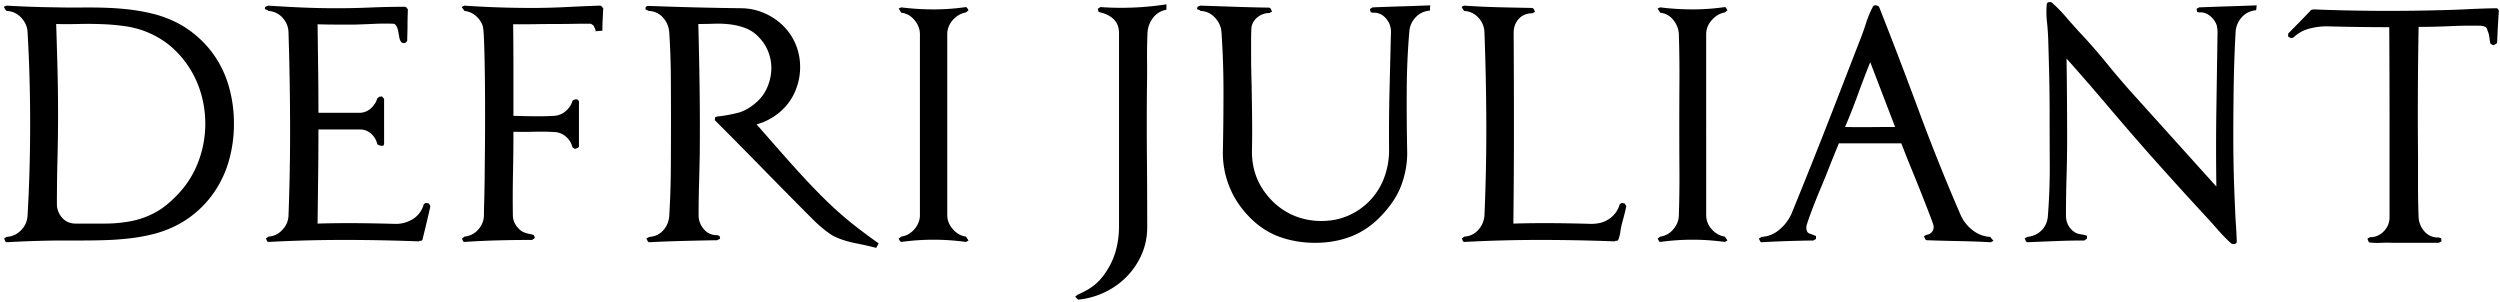
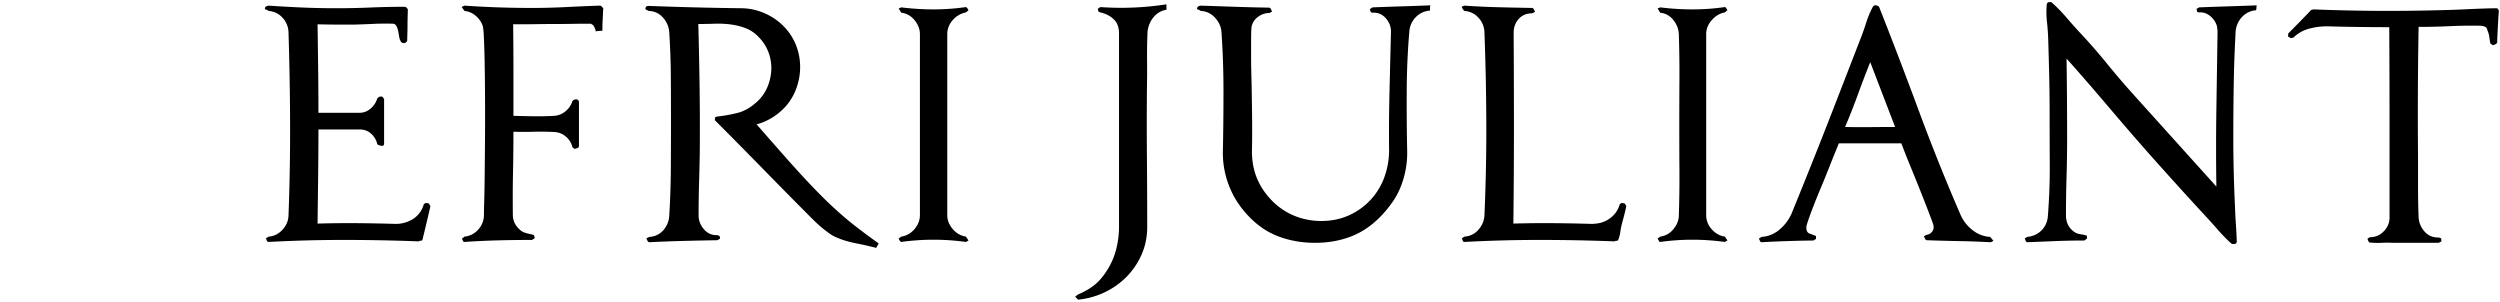
<svg xmlns="http://www.w3.org/2000/svg" id="Layer_1" data-name="Layer 1" viewBox="0 0 6299.915 761.872">
-   <path d="M576.923,404.526a272.027,272.027,0,0,1-37.721,80.544,258.625,258.625,0,0,1-61.958,63.052q-36.817,26.607-84.555,40.09a445.147,445.147,0,0,1-60.865,11.846q-30.981,3.826-62.322,4.92-31.349,1.093-62.687,1.094h-61.958q-64.151.734-128.654,4.373l-2.916-2.187-2.916-7.654,6.56-3.645A54.063,54.063,0,0,0,53.014,580.194a55.861,55.861,0,0,0,16.401-36.082q6.56-113.71,6.56-232.159,0-118.811-6.56-232.161Q67.953,59.752,53.014,44.075,38.065,28.409,16.932,27.674a20.191,20.191,0,0,1-4.374-5.103q-1.46-2.545-2.916-5.467L16.203,14.19Q79.978,17.837,144.128,18.563q31.34.735,62.323.364,30.973-.359,62.322.729,31.34,1.094,61.958,4.92a473.689,473.689,0,0,1,61.229,11.845q48.467,13.488,85.284,39.908a260.292,260.292,0,0,1,61.958,62.323,264.909,264.909,0,0,1,37.721,79.999,338.731,338.731,0,0,1,12.574,93.302A335.979,335.979,0,0,1,576.923,404.526Zm-83.643,18.586A267.845,267.845,0,0,0,515.33,344.754a272.622,272.622,0,0,0-2.187-80.728,257.736,257.736,0,0,0-25.694-75.625,245.128,245.128,0,0,0-48.473-63.78Q409.088,96.192,367.906,79.792A231.529,231.529,0,0,0,314.877,65.942a559.702,559.702,0,0,0-58.131-5.102q-29.888-1.094-59.407-.365-29.521.735-55.762,0,1.819,56.497,3.28,112.982,1.452,56.497,1.458,112.982,0,57.59-1.458,113.894-1.46,56.308-1.458,113.164A51.761,51.761,0,0,0,156.338,548.486q12.932,14.949,34.806,14.942h72.163a358.758,358.758,0,0,0,64.509-5.648,216.399,216.399,0,0,0,60.136-20.592q29.153-14.94,58.313-45.558A237.723,237.723,0,0,0,493.28,423.112Z" />
  <path d="M1080.711,536.823q-3.101,13.121-6.378,26.971-3.281,13.854-6.196,25.694-2.922,11.848-3.645,15.125a5.885,5.885,0,0,1-4.738,2.187,5.942,5.942,0,0,0-4.374,1.458q-95.491-3.639-189.519-3.645-94.031,0-189.519,5.103l-3.28-1.458-2.916-7.654,6.925-4.373q20.039-1.452,34.624-17.13,14.572-15.665,15.307-35.717,4.373-115.898,4.009-231.249-.368-115.351-4.009-230.885a55.652,55.652,0,0,0-14.943-36.446,50.462,50.462,0,0,0-34.988-17.129,21.265,21.265,0,0,0-6.925-3.645q-3.647-1.093-2.187-4.738,0-2.913,8.383-5.103,43,2.921,85.648,4.738,42.642,1.828,86.012,1.822,43,0,85.648-1.822,42.642-1.819,86.012-1.822a5.883,5.883,0,0,1,4.738,2.187c1.213,1.458,2.307,2.676,3.28,3.645q0,6.927-.364,17.676-.368,10.754-.365,22.05,0,10.934-.364,21.867-.368,10.934-.365,17.494-2.186,6.201-8.2,6.561-6.013.367-8.929-5.832-2.187-3.639-3.28-10.751-1.093-7.107-2.551-14.214A42.928,42.928,0,0,0,998.707,65.214q-3.1-5.467-8.929-5.467-24.054-.726-47.562.365-23.507,1.094-47.197,1.822H847.275q-23.328,0-47.015-.729.726,55.762,1.458,111.342.726,55.583.729,111.707H905.953A41.667,41.667,0,0,0,934.016,273.502a53.368,53.368,0,0,0,16.765-25.694l4.738-4.009,7.289-.729,5.103,6.196V361.883q0,6.56-7.107,5.467-7.107-1.093-10.022-4.009a50.305,50.305,0,0,0-15.489-26.423q-11.848-10.746-29.339-10.751H802.446q0,59.777-.729,118.631-.735,58.863-1.458,118.631,49.202-1.452,97.675-1.093,48.467.368,97.675,1.822,23.32.734,44.829-12.027,20.774-13.479,27.699-37.903l5.103-2.916,7.653,1.458,3.645,6.56Q1083.803,523.703,1080.711,536.823Z" />
  <path d="M1518.713,48.813q-.735,13.855-.729,28.792-4.373,0-8.565.364-4.194.368-8.564,1.093.726-2.186-2.005-8.2-2.733-6.014-4.191-7.471l-5.832-3.645h-14.214q-13.488,0-32.801.365-19.322.367-43.371.364-22.961,0-44.646.365-21.688.367-38.086.364h-22.596q.726,57.949.729,115.534V291.907q26.24.735,51.571,1.093,25.327.368,51.571-1.093a48.499,48.499,0,0,0,28.428-11.845,52.399,52.399,0,0,0,17.13-25.695,13.544,13.544,0,0,1,8.929-4.009q5.279-.359,7.471,5.467V369.172l-2.187,3.28-8.383,2.916-5.831-4.374a48.994,48.994,0,0,0-16.401-26.605,46.917,46.917,0,0,0-29.157-11.663q-26.241-1.452-51.571-.729-25.336.735-51.571,0,0,52.124-1.094,104.417-1.093,52.302-.364,104.782a46.688,46.688,0,0,0,14.214,34.259q6.193,6.561,10.934,8.747a61.779,61.779,0,0,0,9.294,3.463q4.553,1.28,8.565,2.004a70.175,70.175,0,0,1,10.205,2.916l2.187,7.289-6.925,4.738q-42.283,0-85.284,1.093-43.009,1.094-85.648,4.01l-2.187-.73-3.645-7.653,6.56-5.103a52.285,52.285,0,0,0,34.259-17.494,54.231,54.231,0,0,0,14.578-35.353q0-11.293.729-36.628.727-25.327,1.094-59.771.358-34.441.729-74.713.359-40.267.365-81.457,0-40.814-.365-79.634-.367-38.815-1.093-70.159-.735-31.34-1.822-52.3-1.094-20.953-3.645-26.059a58.778,58.778,0,0,0-17.858-23.872,50.083,50.083,0,0,0-26.97-11.116l-7.289-9.84,6.56-3.645q42.642,2.921,85.284,4.374,42.642,1.46,84.919,1.458,43.367,0,86.012-2.187,42.642-2.187,84.919-3.645,4.006,0,5.103,2.187a8.449,8.449,0,0,0,4.009,3.645Q1519.436,34.969,1518.713,48.813Z" />
  <path d="M2208.01,624.658q-22.234-5.834-50.66-11.48-28.427-5.646-49.202-14.761a93.117,93.117,0,0,1-19.499-11.116q-10.387-7.465-20.41-16.036-10.028-8.559-19.316-17.858-9.294-9.293-16.219-16.218-58.316-58.676-115.715-117.356-57.403-58.674-115.716-116.991l.729-7.289a25.922,25.922,0,0,1,3.827-1.458,13.783,13.783,0,0,1,3.827-.729,347.389,347.389,0,0,0,51.207-9.476q22.773-6.193,45.011-25.876a104.452,104.452,0,0,0,27.152-36.811,125.172,125.172,0,0,0,10.569-43.553,112.601,112.601,0,0,0-6.561-44.464,106.545,106.545,0,0,0-24.601-39.179,88.321,88.321,0,0,0-32.983-22.779,163.874,163.874,0,0,0-38.45-9.658,251.687,251.687,0,0,0-40.637-1.823q-20.595.735-40.637.729,2.186,82.003,3.28,163.278,1.093,81.277.365,163.642-.735,38.635-1.822,77.447-1.094,38.815-1.093,77.812,0,19.321,13.303,34.987,13.299,15.675,34.441,14.943l5.102,2.187,1.458,6.561-7.289,4.009q-43.376.735-86.377,1.822-43.009,1.094-86.012,3.28a9.692,9.692,0,0,1-4.009-4.92q-1.46-3.46-2.187-4.921l7.653-3.645q21.5-1.452,34.988-16.765a59.437,59.437,0,0,0,14.943-36.082q3.639-59.767,4.009-119.542.359-59.768.365-119.542,0-55.762-.365-111.707-.367-55.942-4.009-112.071a60.593,60.593,0,0,0-15.672-36.811,48.054,48.054,0,0,0-35.717-16.765,38.92,38.92,0,0,0-6.561-2.916q-3.28-1.093-1.093-6.925.727-2.187,6.925-2.916,57.949,2.186,115.898,3.645,57.949,1.46,116.262,2.187a147.903,147.903,0,0,1,57.949,11.663,154.54,154.54,0,0,1,48.291,31.708,143.226,143.226,0,0,1,32.072,47.016,147.345,147.345,0,0,1,11.48,58.313,154.644,154.644,0,0,1-8.929,51.389,141.34,141.34,0,0,1-26.059,45.557,153.143,153.143,0,0,1-34.077,29.157,149.435,149.435,0,0,1-40.637,17.858q40.455,46.289,71.069,80.91,30.615,34.629,55.216,60.864,24.601,26.241,45.011,46.286,20.407,20.049,41.001,38.086,20.586,18.041,43.371,35.535,22.773,17.495,51.936,38.269Z" />
  <path d="M2434.08,609.715a590.4,590.4,0,0,0-162.914,0,7.989,7.989,0,0,1-4.009-3.645,31.219,31.219,0,0,1-2.551-4.738l6.56-5.103q19.681-2.914,33.348-18.952,13.667-16.033,13.667-35.353V86.353q0-19.314-13.667-35.717-13.667-16.4-33.348-18.587l-6.56-10.569,6.56-2.916a651.033,651.033,0,0,0,81.639,5.103A568.684,568.684,0,0,0,2434.08,17.834a8.062,8.062,0,0,1,4.009,3.645q1.819,2.922,2.551,4.374L2434.08,31.319q-19.322,3.647-33.166,19.316-13.855,15.675-13.85,35.717V541.925q0,19.323,13.85,35.353,13.846,16.043,33.166,18.952l6.56,9.841Z" />
  <path d="M2905.717,44.804a67.558,67.558,0,0,0-14.032,37.175q-1.46,35.723-1.093,71.252.359,35.535-.365,71.252-.735,87.47,0,173.664.727,86.198.729,173.665,0,37.175-13.849,68.883a187.381,187.381,0,0,1-37.357,55.944,193.148,193.148,0,0,1-55.215,39.544,201.208,201.208,0,0,1-67.79,18.952l-7.289-7.289a37.59,37.59,0,0,1,3.28-2.916q1.819-1.46,3.28-2.551,25.507-10.935,42.277-24.419,16.759-13.488,31.708-37.175a182.025,182.025,0,0,0,22.779-52.847,232.15,232.15,0,0,0,7.107-57.22V84.166q0-22.961-13.485-35.717Q2792.914,35.695,2772.872,31.319l-4.374-1.458-2.187-7.654,6.561-4.374a749.549,749.549,0,0,0,166.558-6.925V24.394Q2918.288,28.409,2905.717,44.804Z" />
  <path d="M3603.579,20.021v6.561q-21.867,1.828-36.264,17.129a57.015,57.015,0,0,0-15.854,36.082q-6.201,72.53-6.56,148.881-.368,76.357,1.093,148.882a230.598,230.598,0,0,1-14.942,89.656,187.419,187.419,0,0,1-21.139,40.638,287.304,287.304,0,0,1-29.521,36.263q-34.261,35.723-75.808,51.754-41.547,16.041-90.75,16.036-48.476,0-90.933-15.672-42.461-15.666-76.354-51.389a245.074,245.074,0,0,1-28.61-35.899,219.951,219.951,0,0,1-20.592-40.272,227.361,227.361,0,0,1-15.671-90.385q1.452-72.522,1.458-148.335,0-76.895-5.102-149.428-1.461-20.04-16.401-36.082-14.949-16.033-35.717-16.765a17.292,17.292,0,0,0-7.107-3.645q-4.195-1.093-.547-6.925,1.452-1.452,6.925-2.916,44.094,1.46,86.923,2.916,42.821,1.461,86.923,2.187l2.916,2.187,3.645,7.654-6.561,3.645a47.037,47.037,0,0,0-27.334,8.565,42.152,42.152,0,0,0-16.766,22.05q-1.46,3.647-1.822,15.307-.368,11.668-.364,28.063v34.259q0,17.862.364,34.988.359,17.135.729,30.614.359,13.488.364,19.316.727,36.817,1.093,76.354.359,39.549-.364,75.261-.734,37.174,11.299,68.518,12.026,31.349,37.903,58.313a169.101,169.101,0,0,0,57.585,39.361,177.268,177.268,0,0,0,67.789,13.121q38.268,0,69.611-14.214a166.962,166.962,0,0,0,89.11-95.307,197.494,197.494,0,0,0,12.21-69.793q-.735-72.522,1.093-148.153,1.819-75.623,3.645-148.152.727-19.314-12.756-34.988Q3478.931,30.596,3458.16,32.048l-4.01-1.458-2.187-7.653,6.925-4.374q36.441-1.452,72.71-2.551,36.261-1.093,72.709-2.551A33.557,33.557,0,0,0,3603.579,20.021Z" />
  <path d="M4093.335,540.65q-2.733,10.755-5.648,21.321a158.399,158.399,0,0,0-4.374,21.685,84.489,84.489,0,0,1-5.467,20.957q-.734,2.187-4.373,2.187a5.942,5.942,0,0,0-4.374,1.458q-95.49-3.639-189.519-3.645-94.03,0-189.883,5.103l-2.916-1.458-2.916-7.654,6.561-4.373a49.497,49.497,0,0,0,34.988-17.13,59.221,59.221,0,0,0,15.308-35.717q5.099-115.898,4.737-231.249-.368-115.351-4.737-230.885a55.657,55.657,0,0,0-14.943-36.446,50.81,50.81,0,0,0-35.353-17.129,20.178,20.178,0,0,1-4.373-5.103q-1.46-2.545-2.916-5.467l6.561-2.916q43.367,2.921,86.012,4.009,42.642,1.093,85.648,1.822l3.28,2.187,3.645,7.654-6.925,3.645q-21.51,0-34.26,14.214-12.762,14.213-12.756,34.988.727,121.006.729,240.543,0,119.179-1.458,240.178,49.56-1.452,98.039-1.093,48.467.368,97.675,1.822a101.661,101.661,0,0,0,23.508-2.552,67.23,67.23,0,0,0,21.321-9.476q20.774-13.479,27.698-37.903l5.103-2.916,7.289,1.458,4.01,6.56Q4096.069,529.905,4093.335,540.65Z" />
  <path d="M4346.557,609.715a590.397,590.397,0,0,0-162.913,0l-2.188-.73-4.373-7.653,6.561-5.103a50.459,50.459,0,0,0,33.165-18.588q13.847-16.4,13.85-35.717,1.819-56.121,1.458-111.342-.368-55.215-.364-111.342,0-59.043.364-116.08.359-57.035-1.458-116.809-.734-19.314-13.667-35.717-12.94-16.4-33.348-18.587l-6.561-10.569,6.561-2.916a651.019,651.019,0,0,0,81.639,5.103,568.679,568.679,0,0,0,81.274-5.832l2.187.729,4.374,7.289-6.561,5.467q-19.323,3.647-32.802,19.316-14.213,15.675-14.214,35.717V541.925q0,20.048,13.85,35.717,13.847,15.675,33.166,18.588l6.561,9.841Z" />
  <path d="M5016.902,610.444q-40.456-2.187-81.093-2.916-40.642-.725-81.092-2.187l-2.916-2.187-3.645-7.653,5.831-3.646a20.426,20.426,0,0,0,13.85-6.742,18.16,18.16,0,0,0,4.738-14.396q.727-1.453-4.738-16.037-5.467-14.572-13.667-35.717-8.2-21.132-18.405-46.65-10.207-25.506-19.498-48.108-9.294-22.593-16.037-39.908-6.747-17.306-8.929-23.144H4633.855q-2.921,7.295-10.022,24.601-7.107,17.316-16.036,40.09-8.936,22.781-19.135,47.016-10.207,24.242-18.404,45.375Q4562.056,539.377,4556.954,554.317q-5.108,14.949-5.102,18.224,0,13.121,7.836,15.854,7.833,2.733,16.582,6.378v7.289l-6.56,4.01q-64.876.734-131.57,4.373l-2.187-1.458-3.645-7.653,6.561-4.374a75.015,75.015,0,0,0,44.281-17.494,108.599,108.599,0,0,0,29.704-37.539v.729q26.966-65.962,53.028-131.205,26.054-65.236,51.571-130.841L4686.702,102.024q8.379-20.774,15.489-43.188a252.54,252.54,0,0,1,17.312-41.73,7.012,7.012,0,0,1,7.654-3.645,13.758,13.758,0,0,1,8.018,3.645q51.749,131.205,100.227,262.229,48.467,131.026,104.6,260.77a99.099,99.099,0,0,0,29.703,38.997q20.228,16.4,45.375,17.858l8.383,9.841Zm-303.959-453.751q-16.402,40.822-31.344,82.003-14.949,41.189-32.072,81.274,31.34.735,63.051.364,31.708-.359,63.052-.364Z" />
  <path d="M5686.153,20.021a21.482,21.482,0,0,1-1.094,5.832,52.487,52.487,0,0,0-19.498,5.285,53.342,53.342,0,0,0-16.219,12.209,59.791,59.791,0,0,0-15.672,37.175q-3.647,65.602-4.737,131.752-1.094,66.149-1.094,131.752,0,89.656,4.374,178.949.725,21.867,2.187,42.642,1.452,20.773,2.187,42.642,0,5.826-5.831,6.56-5.834.727-9.111-2.187a438.079,438.079,0,0,1-34.624-35.717q-16.768-19.314-33.895-37.539-35.723-38.628-70.158-76.719-34.441-38.08-69.43-77.447-51.388-58.308-102.96-119.178-51.576-60.862-102.959-118.449.725,49.202,1.093,100.773.359,51.576.364,100.773,0,48.475-1.457,96.763-1.462,48.297-1.458,96.765,0,20.774,12.392,34.259a46.299,46.299,0,0,0,10.205,8.564,34.904,34.904,0,0,0,9.293,3.827q4.553,1.093,9.841,1.822a52.351,52.351,0,0,1,11.116,2.916v7.289l-6.561,4.738q-36.082,0-72.163,1.457-36.081,1.462-72.163,2.916l-2.915-2.187-2.916-7.654,6.561-3.645q21.867-2.186,36.081-16.765,14.213-14.572,15.672-36.082,5.099-65.602,4.738-131.022-.368-65.415-.365-131.023,0-44.829-1.093-92.573-1.094-47.741-2.552-92.573-.734-20.774-3.098-42.459a215.632,215.632,0,0,1-.547-42.459q0-5.467,5.467-6.56,5.467-1.094,8.383,1.822a393.189,393.189,0,0,1,34.988,35.899q16.759,19.501,33.166,37.357,35.714,37.909,70.158,80.181,34.441,42.283,69.43,80.91l205.919,228.516q-1.46-97.669,0-194.074,1.452-96.396,2.916-194.075a76.399,76.399,0,0,0-2.188-18.587,52.217,52.217,0,0,0-17.493-23.872q-12.396-9.653-27.335-8.201l-4.373-1.458-1.458-7.654,6.56-3.645q36.809-1.452,72.528-2.551,35.713-1.093,72.527-2.551A33.489,33.489,0,0,0,5686.153,20.021Z" />
  <path d="M6294.541,67.036q-1.093,20.048-1.822,40.455a9.221,9.221,0,0,1-4.92,4.374q-3.469,1.461-5.649,2.187l-6.561-4.374q-1.46-7.654-2.551-16.219a55.607,55.607,0,0,0-4.374-15.854v.729q-1.46-8.38-5.831-10.569-4.374-2.186-12.027-2.916-38.635-.726-77.812,1.093-39.183,1.828-78.177,1.822-1.46,82.003-1.822,163.096-.368,81.097.364,162.366v77.629q0,39.003,1.458,76.901a58.364,58.364,0,0,0,15.308,36.081q13.846,15.308,35.353,14.578l6.195,2.187.729,7.654-6.925,3.645H6029.943a282.006,282.006,0,0,0-28.792,0,189.928,189.928,0,0,1-28.792-.729q-2.921,0-4.374-4.009-1.46-4.006-2.187-5.831l6.561-3.645q20.407,0,34.806-14.943,14.394-14.94,14.396-34.987V308.308q0-119.536-.729-239.814-79.09,0-157.446-2.187a171.667,171.667,0,0,0-44.646,6.014,90.168,90.168,0,0,0-39.543,22.414l-6.196,1.458-7.289-4.374.729-7.654q14.94-14.94,29.157-29.521,14.213-14.573,28.428-29.521l5.831-1.458q155.26,6.201,311.248,2.187,38.269-.726,74.714-2.551,36.441-1.819,73.985-2.551c2.426,0,4.01.609,4.738,1.822.729,1.219,1.577,2.551,2.551,4.009Q6295.631,46.997,6294.541,67.036Z" />
</svg>